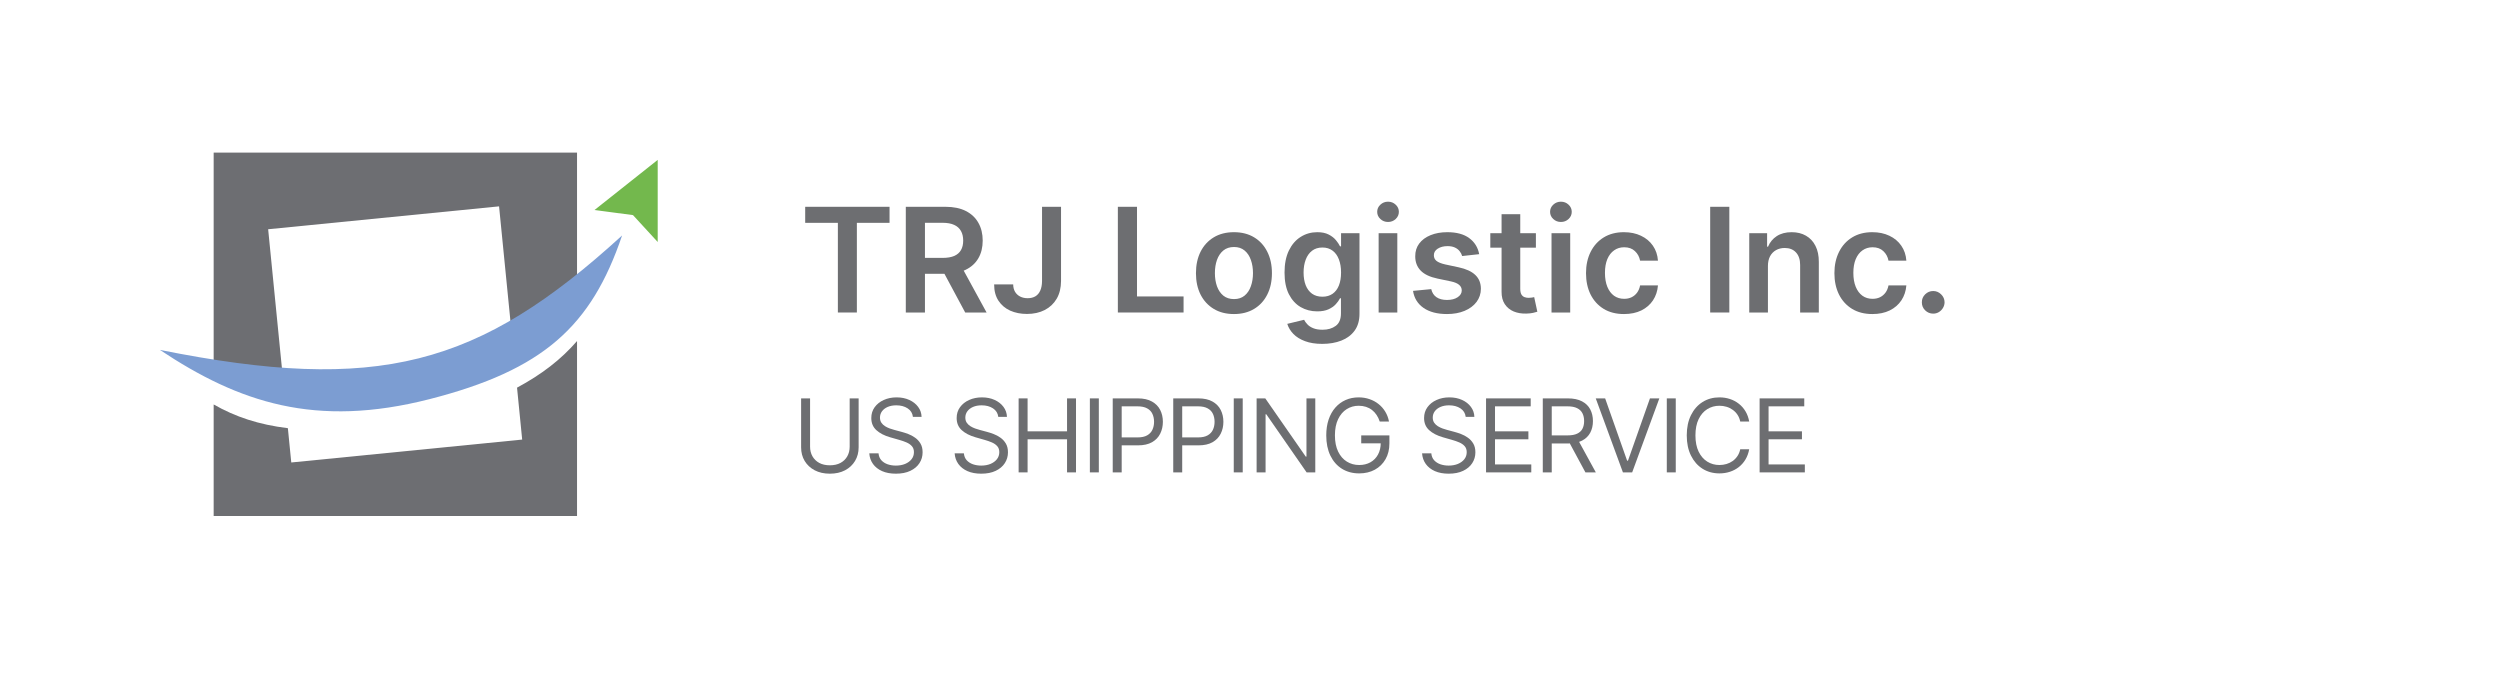
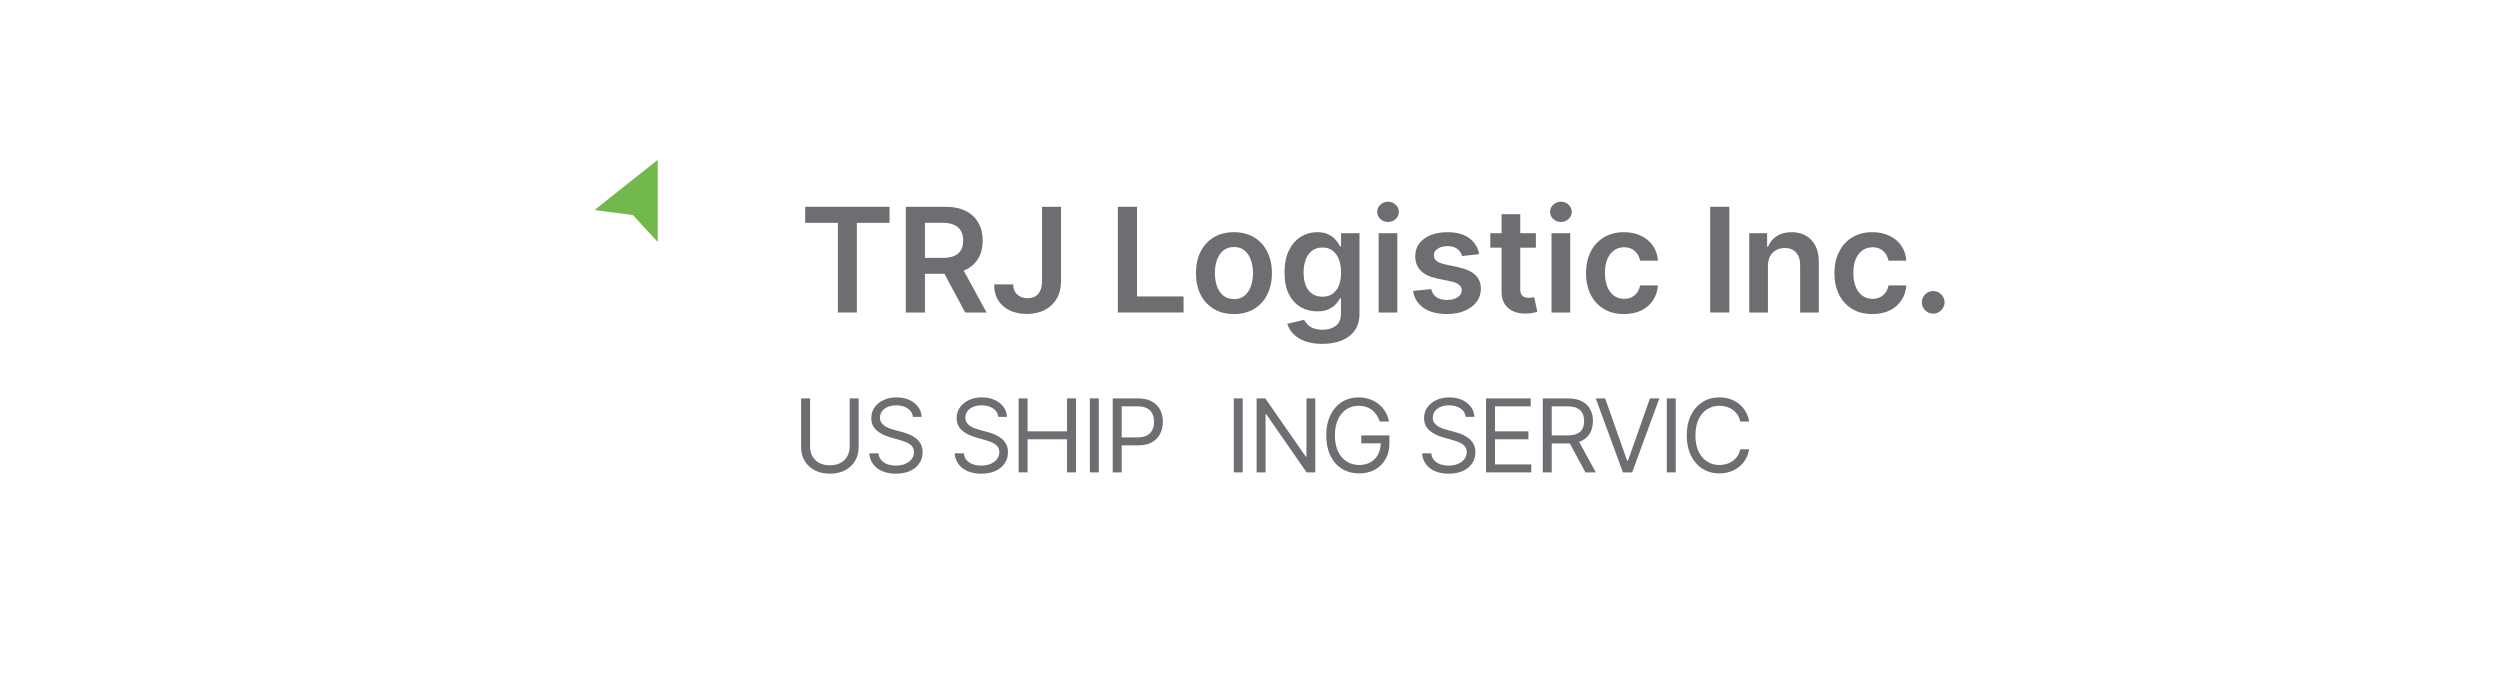
<svg xmlns="http://www.w3.org/2000/svg" width="344" height="95" viewBox="0 0 344 95" fill="none">
-   <path fill-rule="evenodd" clip-rule="evenodd" d="M29.4 21H79.4V41.012C76.388 43.46 73.467 45.534 70.541 47.255L68.671 28.395L36.898 31.544L39.083 53.592C36.054 53.337 32.841 52.913 29.4 52.329V21ZM29.4 55.654V71H79.4V46.929C77.171 49.497 74.506 51.535 71.144 53.341L71.852 60.486L40.079 63.636L39.611 58.918C35.617 58.432 32.386 57.361 29.4 55.654Z" fill="#6D6E72" />
-   <path d="M85.6 32.4C65.825 50.465 52.006 54.156 22 48.146C32.876 55.385 43.417 58.934 59.1 54.923C74.782 50.913 81.364 44.899 85.6 32.4Z" fill="#7C9DD2" />
  <path d="M90.5 22L81.8 28.9L87.1 29.6L90.5 33.3V22Z" fill="#73B84D" />
-   <path d="M242.122 65V54.818H248.266V55.912H243.355V59.352H247.948V60.446H243.355V63.906H248.346V65H242.122Z" fill="#6D6E71" />
  <path d="M240.689 58H239.456C239.383 57.645 239.256 57.334 239.074 57.065C238.895 56.797 238.676 56.572 238.417 56.389C238.162 56.204 237.879 56.064 237.567 55.972C237.256 55.879 236.931 55.832 236.593 55.832C235.976 55.832 235.418 55.988 234.917 56.3C234.42 56.611 234.024 57.07 233.729 57.677C233.437 58.283 233.292 59.027 233.292 59.909C233.292 60.791 233.437 61.535 233.729 62.141C234.024 62.748 234.42 63.207 234.917 63.518C235.418 63.83 235.976 63.986 236.593 63.986C236.931 63.986 237.256 63.939 237.567 63.847C237.879 63.754 238.162 63.616 238.417 63.434C238.676 63.248 238.895 63.021 239.074 62.753C239.256 62.481 239.383 62.169 239.456 61.818H240.689C240.596 62.339 240.427 62.804 240.182 63.215C239.937 63.626 239.632 63.976 239.267 64.264C238.903 64.549 238.494 64.766 238.039 64.915C237.589 65.065 237.106 65.139 236.593 65.139C235.724 65.139 234.952 64.927 234.276 64.503C233.6 64.079 233.068 63.475 232.68 62.693C232.292 61.911 232.098 60.983 232.098 59.909C232.098 58.835 232.292 57.907 232.68 57.125C233.068 56.343 233.6 55.74 234.276 55.315C234.952 54.891 235.724 54.679 236.593 54.679C237.106 54.679 237.589 54.754 238.039 54.903C238.494 55.052 238.903 55.271 239.267 55.559C239.632 55.844 239.937 56.192 240.182 56.603C240.427 57.011 240.596 57.476 240.689 58Z" fill="#6D6E71" />
  <path d="M230.584 54.818V65H229.351V54.818H230.584Z" fill="#6D6E71" />
  <path d="M220.868 54.818L223.891 63.389H224.01L227.033 54.818H228.325L224.587 65H223.314L219.575 54.818H220.868Z" fill="#6D6E71" />
  <path d="M212.287 65V54.818H215.728C216.523 54.818 217.176 54.954 217.687 55.226C218.197 55.494 218.575 55.864 218.82 56.334C219.065 56.805 219.188 57.34 219.188 57.94C219.188 58.54 219.065 59.072 218.82 59.536C218.575 60 218.199 60.365 217.691 60.63C217.184 60.892 216.536 61.023 215.748 61.023H212.963V59.909H215.708C216.251 59.909 216.689 59.83 217.02 59.67C217.355 59.511 217.597 59.286 217.746 58.994C217.899 58.699 217.975 58.348 217.975 57.94C217.975 57.533 217.899 57.176 217.746 56.871C217.594 56.566 217.35 56.331 217.015 56.165C216.681 55.996 216.238 55.912 215.688 55.912H213.52V65H212.287ZM217.08 60.426L219.586 65H218.154L215.688 60.426H217.08Z" fill="#6D6E71" />
  <path d="M204.48 65V54.818H210.625V55.912H205.713V59.352H210.307V60.446H205.713V63.906H210.705V65H204.48Z" fill="#6D6E71" />
  <path d="M201.681 57.364C201.621 56.86 201.379 56.469 200.955 56.19C200.531 55.912 200.01 55.773 199.394 55.773C198.943 55.773 198.549 55.846 198.211 55.992C197.876 56.137 197.614 56.338 197.425 56.593C197.239 56.848 197.147 57.138 197.147 57.463C197.147 57.735 197.211 57.968 197.341 58.164C197.473 58.356 197.642 58.517 197.848 58.646C198.053 58.772 198.269 58.877 198.494 58.959C198.719 59.039 198.926 59.104 199.115 59.153L200.149 59.432C200.415 59.501 200.71 59.597 201.034 59.72C201.363 59.843 201.676 60.01 201.974 60.222C202.276 60.431 202.524 60.7 202.72 61.028C202.915 61.356 203.013 61.758 203.013 62.236C203.013 62.786 202.869 63.283 202.581 63.727C202.296 64.171 201.878 64.524 201.328 64.786C200.781 65.048 200.116 65.179 199.334 65.179C198.605 65.179 197.974 65.061 197.44 64.826C196.91 64.591 196.492 64.263 196.187 63.842C195.886 63.421 195.715 62.932 195.675 62.375H196.948C196.981 62.759 197.11 63.078 197.336 63.33C197.564 63.578 197.853 63.764 198.201 63.886C198.552 64.006 198.93 64.065 199.334 64.065C199.805 64.065 200.227 63.989 200.602 63.837C200.976 63.681 201.273 63.465 201.492 63.19C201.711 62.912 201.82 62.587 201.82 62.216C201.82 61.878 201.725 61.603 201.537 61.391C201.348 61.178 201.099 61.006 200.791 60.874C200.483 60.741 200.149 60.625 199.792 60.526L198.539 60.168C197.743 59.939 197.113 59.612 196.649 59.188C196.185 58.764 195.953 58.209 195.953 57.523C195.953 56.953 196.108 56.456 196.416 56.031C196.727 55.604 197.145 55.272 197.669 55.037C198.196 54.798 198.784 54.679 199.434 54.679C200.09 54.679 200.673 54.797 201.184 55.032C201.694 55.264 202.098 55.582 202.397 55.986C202.698 56.391 202.857 56.85 202.874 57.364H201.681Z" fill="#6D6E71" />
  <path d="M189.851 58C189.742 57.665 189.597 57.365 189.418 57.1C189.243 56.832 189.032 56.603 188.787 56.414C188.545 56.225 188.27 56.081 187.962 55.981C187.653 55.882 187.315 55.832 186.947 55.832C186.344 55.832 185.796 55.988 185.302 56.3C184.808 56.611 184.415 57.07 184.124 57.677C183.832 58.283 183.686 59.027 183.686 59.909C183.686 60.791 183.834 61.535 184.129 62.141C184.424 62.748 184.823 63.207 185.327 63.518C185.831 63.83 186.397 63.986 187.027 63.986C187.61 63.986 188.124 63.861 188.568 63.613C189.016 63.361 189.364 63.006 189.612 62.549C189.864 62.088 189.99 61.546 189.99 60.923L190.368 61.003H187.305V59.909H191.183V61.003C191.183 61.841 191.004 62.571 190.646 63.19C190.292 63.81 189.801 64.291 189.175 64.632C188.552 64.97 187.836 65.139 187.027 65.139C186.125 65.139 185.333 64.927 184.651 64.503C183.971 64.079 183.441 63.475 183.06 62.693C182.682 61.911 182.493 60.983 182.493 59.909C182.493 59.104 182.601 58.38 182.816 57.736C183.035 57.09 183.343 56.54 183.741 56.086C184.139 55.632 184.609 55.284 185.153 55.042C185.696 54.8 186.295 54.679 186.947 54.679C187.484 54.679 187.985 54.76 188.449 54.923C188.916 55.082 189.332 55.309 189.697 55.604C190.065 55.895 190.371 56.245 190.617 56.653C190.862 57.057 191.031 57.506 191.124 58H189.851Z" fill="#6D6E71" />
  <path d="M180.984 54.818V65H179.79L174.242 57.006H174.143V65H172.91V54.818H174.103L179.671 62.832H179.77V54.818H180.984Z" fill="#6D6E71" />
  <path d="M170.998 54.818V65H169.765V54.818H170.998Z" fill="#6D6E71" />
-   <path d="M161.438 65V54.818H164.878C165.677 54.818 166.33 54.962 166.837 55.251C167.348 55.536 167.725 55.922 167.971 56.409C168.216 56.896 168.339 57.44 168.339 58.04C168.339 58.64 168.216 59.185 167.971 59.675C167.729 60.166 167.354 60.557 166.847 60.849C166.34 61.137 165.69 61.281 164.898 61.281H162.432V60.187H164.858C165.405 60.187 165.844 60.093 166.176 59.904C166.507 59.715 166.748 59.46 166.897 59.138C167.049 58.814 167.125 58.447 167.125 58.04C167.125 57.632 167.049 57.267 166.897 56.946C166.748 56.624 166.506 56.373 166.171 56.19C165.836 56.005 165.392 55.912 164.839 55.912H162.671V65H161.438Z" fill="#6D6E71" />
  <path d="M153.111 65V54.818H156.551C157.35 54.818 158.003 54.962 158.51 55.251C159.021 55.536 159.398 55.922 159.644 56.409C159.889 56.896 160.012 57.44 160.012 58.04C160.012 58.64 159.889 59.185 159.644 59.675C159.402 60.166 159.027 60.557 158.52 60.849C158.013 61.137 157.363 61.281 156.571 61.281H154.105V60.187H156.532C157.078 60.187 157.518 60.093 157.849 59.904C158.18 59.715 158.421 59.46 158.57 59.138C158.722 58.814 158.799 58.447 158.799 58.04C158.799 57.632 158.722 57.267 158.57 56.946C158.421 56.624 158.179 56.373 157.844 56.19C157.509 56.005 157.065 55.912 156.512 55.912H154.344V65H153.111Z" fill="#6D6E71" />
  <path d="M151.199 54.818V65H149.966V54.818H151.199Z" fill="#6D6E71" />
  <path d="M140.163 65V54.818H141.396V59.352H146.825V54.818H148.058V65H146.825V60.446H141.396V65H140.163Z" fill="#6D6E71" />
  <path d="M137.363 57.364C137.304 56.86 137.062 56.469 136.637 56.19C136.213 55.912 135.693 55.773 135.076 55.773C134.626 55.773 134.231 55.846 133.893 55.992C133.558 56.137 133.297 56.338 133.108 56.593C132.922 56.848 132.829 57.138 132.829 57.463C132.829 57.735 132.894 57.968 133.023 58.164C133.156 58.356 133.325 58.517 133.53 58.646C133.736 58.772 133.951 58.877 134.177 58.959C134.402 59.039 134.609 59.104 134.798 59.153L135.832 59.432C136.097 59.501 136.392 59.597 136.717 59.72C137.045 59.843 137.358 60.01 137.657 60.222C137.958 60.431 138.207 60.7 138.402 61.028C138.598 61.356 138.696 61.758 138.696 62.236C138.696 62.786 138.552 63.283 138.263 63.727C137.978 64.171 137.561 64.524 137.01 64.786C136.463 65.048 135.799 65.179 135.017 65.179C134.288 65.179 133.656 65.061 133.123 64.826C132.592 64.591 132.175 64.263 131.87 63.842C131.568 63.421 131.397 62.932 131.358 62.375H132.63C132.664 62.759 132.793 63.078 133.018 63.33C133.247 63.578 133.535 63.764 133.883 63.886C134.235 64.006 134.612 64.065 135.017 64.065C135.487 64.065 135.91 63.989 136.285 63.837C136.659 63.681 136.956 63.465 137.174 63.19C137.393 62.912 137.503 62.587 137.503 62.216C137.503 61.878 137.408 61.603 137.219 61.391C137.03 61.178 136.782 61.006 136.473 60.874C136.165 60.741 135.832 60.625 135.474 60.526L134.221 60.168C133.426 59.939 132.796 59.612 132.332 59.188C131.868 58.764 131.636 58.209 131.636 57.523C131.636 56.953 131.79 56.456 132.098 56.031C132.41 55.604 132.828 55.272 133.351 55.037C133.878 54.798 134.467 54.679 135.116 54.679C135.772 54.679 136.356 54.797 136.866 55.032C137.377 55.264 137.781 55.582 138.079 55.986C138.381 56.391 138.54 56.85 138.557 57.364H137.363Z" fill="#6D6E71" />
  <path d="M125.618 57.364C125.558 56.86 125.316 56.469 124.892 56.19C124.468 55.912 123.948 55.773 123.331 55.773C122.88 55.773 122.486 55.846 122.148 55.992C121.813 56.137 121.551 56.338 121.362 56.593C121.177 56.848 121.084 57.138 121.084 57.463C121.084 57.735 121.149 57.968 121.278 58.164C121.41 58.356 121.579 58.517 121.785 58.646C121.99 58.772 122.206 58.877 122.431 58.959C122.657 59.039 122.864 59.104 123.053 59.153L124.087 59.432C124.352 59.501 124.647 59.597 124.972 59.72C125.3 59.843 125.613 60.01 125.911 60.222C126.213 60.431 126.461 60.7 126.657 61.028C126.853 61.356 126.95 61.758 126.95 62.236C126.95 62.786 126.806 63.283 126.518 63.727C126.233 64.171 125.815 64.524 125.265 64.786C124.718 65.048 124.054 65.179 123.271 65.179C122.542 65.179 121.911 65.061 121.377 64.826C120.847 64.591 120.429 64.263 120.124 63.842C119.823 63.421 119.652 62.932 119.612 62.375H120.885C120.918 62.759 121.047 63.078 121.273 63.33C121.502 63.578 121.79 63.764 122.138 63.886C122.489 64.006 122.867 64.065 123.271 64.065C123.742 64.065 124.165 63.989 124.539 63.837C124.914 63.681 125.21 63.465 125.429 63.19C125.648 62.912 125.757 62.587 125.757 62.216C125.757 61.878 125.663 61.603 125.474 61.391C125.285 61.178 125.036 61.006 124.728 60.874C124.42 60.741 124.087 60.625 123.729 60.526L122.476 60.168C121.68 59.939 121.051 59.612 120.587 59.188C120.123 58.764 119.891 58.209 119.891 57.523C119.891 56.953 120.045 56.456 120.353 56.031C120.665 55.604 121.082 55.272 121.606 55.037C122.133 54.798 122.721 54.679 123.371 54.679C124.027 54.679 124.61 54.797 125.121 55.032C125.631 55.264 126.036 55.582 126.334 55.986C126.636 56.391 126.795 56.85 126.811 57.364H125.618Z" fill="#6D6E71" />
  <path d="M116.915 54.818H118.148V61.56C118.148 62.256 117.984 62.877 117.655 63.424C117.331 63.968 116.872 64.397 116.278 64.712C115.685 65.023 114.989 65.179 114.19 65.179C113.392 65.179 112.696 65.023 112.102 64.712C111.509 64.397 111.048 63.968 110.72 63.424C110.395 62.877 110.233 62.256 110.233 61.56V54.818H111.466V61.46C111.466 61.957 111.575 62.4 111.794 62.788C112.013 63.172 112.324 63.475 112.729 63.697C113.136 63.916 113.624 64.025 114.19 64.025C114.757 64.025 115.244 63.916 115.652 63.697C116.06 63.475 116.371 63.172 116.587 62.788C116.805 62.4 116.915 61.957 116.915 61.46V54.818Z" fill="#6D6E71" />
  <path d="M266.01 43.156C265.579 43.156 265.21 43.005 264.902 42.702C264.595 42.399 264.443 42.029 264.448 41.594C264.443 41.168 264.595 40.803 264.902 40.5C265.21 40.197 265.579 40.045 266.01 40.045C266.427 40.045 266.789 40.197 267.097 40.5C267.41 40.803 267.568 41.168 267.573 41.594C267.568 41.883 267.492 42.145 267.346 42.382C267.204 42.619 267.014 42.808 266.777 42.95C266.545 43.088 266.29 43.156 266.01 43.156Z" fill="#6D6E71" />
  <path d="M257.642 43.213C256.553 43.213 255.618 42.974 254.837 42.496C254.06 42.018 253.461 41.357 253.04 40.514C252.623 39.667 252.415 38.691 252.415 37.588C252.415 36.48 252.628 35.502 253.054 34.655C253.48 33.803 254.081 33.14 254.858 32.666C255.639 32.188 256.563 31.949 257.628 31.949C258.513 31.949 259.297 32.112 259.979 32.439C260.665 32.761 261.212 33.218 261.619 33.81C262.027 34.397 262.259 35.083 262.315 35.869H259.858C259.759 35.344 259.522 34.906 259.148 34.556C258.778 34.2 258.284 34.023 257.663 34.023C257.138 34.023 256.676 34.165 256.278 34.449C255.881 34.728 255.571 35.131 255.348 35.656C255.13 36.182 255.021 36.812 255.021 37.546C255.021 38.289 255.13 38.928 255.348 39.463C255.566 39.993 255.871 40.403 256.264 40.692C256.662 40.976 257.128 41.118 257.663 41.118C258.042 41.118 258.381 41.047 258.679 40.905C258.982 40.758 259.235 40.547 259.439 40.273C259.643 39.998 259.782 39.664 259.858 39.271H262.315C262.254 40.043 262.027 40.727 261.634 41.324C261.241 41.916 260.706 42.38 260.028 42.716C259.351 43.047 258.556 43.213 257.642 43.213Z" fill="#6D6E71" />
  <path d="M243.267 36.608V43H240.696V32.091H243.153V33.945H243.281C243.532 33.334 243.932 32.849 244.482 32.489C245.036 32.129 245.72 31.949 246.534 31.949C247.287 31.949 247.943 32.11 248.501 32.432C249.065 32.754 249.5 33.22 249.808 33.831C250.121 34.442 250.275 35.183 250.27 36.054V43H247.699V36.452C247.699 35.723 247.509 35.152 247.131 34.74C246.757 34.328 246.238 34.122 245.575 34.122C245.125 34.122 244.725 34.222 244.375 34.421C244.029 34.615 243.757 34.896 243.558 35.266C243.364 35.635 243.267 36.083 243.267 36.608Z" fill="#6D6E71" />
  <path d="M237.956 28.455V43H235.321V28.455H237.956Z" fill="#6D6E71" />
  <path d="M223.462 43.213C222.373 43.213 221.438 42.974 220.657 42.496C219.88 42.018 219.282 41.357 218.86 40.514C218.443 39.667 218.235 38.691 218.235 37.588C218.235 36.48 218.448 35.502 218.874 34.655C219.3 33.803 219.902 33.14 220.678 32.666C221.46 32.188 222.383 31.949 223.448 31.949C224.334 31.949 225.117 32.112 225.799 32.439C226.486 32.761 227.032 33.218 227.44 33.81C227.847 34.397 228.079 35.083 228.136 35.869H225.678C225.579 35.344 225.342 34.906 224.968 34.556C224.599 34.2 224.104 34.023 223.484 34.023C222.958 34.023 222.496 34.165 222.099 34.449C221.701 34.728 221.391 35.131 221.168 35.656C220.951 36.182 220.842 36.812 220.842 37.546C220.842 38.289 220.951 38.928 221.168 39.463C221.386 39.993 221.692 40.403 222.085 40.692C222.482 40.976 222.949 41.118 223.484 41.118C223.862 41.118 224.201 41.047 224.499 40.905C224.802 40.758 225.056 40.547 225.259 40.273C225.463 39.998 225.603 39.664 225.678 39.271H228.136C228.074 40.043 227.847 40.727 227.454 41.324C227.061 41.916 226.526 42.38 225.849 42.716C225.172 43.047 224.376 43.213 223.462 43.213Z" fill="#6D6E71" />
  <path d="M213.489 43V32.091H216.06V43H213.489ZM214.782 30.543C214.374 30.543 214.024 30.408 213.73 30.138C213.437 29.863 213.29 29.534 213.29 29.151C213.29 28.762 213.437 28.433 213.73 28.163C214.024 27.889 214.374 27.752 214.782 27.752C215.193 27.752 215.544 27.889 215.833 28.163C216.126 28.433 216.273 28.762 216.273 29.151C216.273 29.534 216.126 29.863 215.833 30.138C215.544 30.408 215.193 30.543 214.782 30.543Z" fill="#6D6E71" />
  <path d="M211.339 32.091V34.08H205.067V32.091H211.339ZM206.616 29.477H209.187V39.719C209.187 40.064 209.239 40.33 209.343 40.514C209.452 40.694 209.594 40.817 209.769 40.883C209.944 40.95 210.138 40.983 210.351 40.983C210.512 40.983 210.659 40.971 210.792 40.947C210.929 40.924 211.033 40.903 211.104 40.883L211.538 42.894C211.4 42.941 211.204 42.993 210.948 43.05C210.697 43.107 210.389 43.14 210.025 43.149C209.381 43.168 208.801 43.071 208.285 42.858C207.769 42.64 207.359 42.304 207.056 41.849C206.758 41.395 206.611 40.827 206.616 40.145V29.477Z" fill="#6D6E71" />
  <path d="M203.537 34.974L201.193 35.23C201.127 34.993 201.011 34.771 200.845 34.563C200.684 34.354 200.466 34.186 200.192 34.058C199.917 33.931 199.581 33.867 199.183 33.867C198.648 33.867 198.198 33.983 197.834 34.215C197.474 34.447 197.296 34.747 197.301 35.117C197.296 35.434 197.412 35.692 197.649 35.891C197.891 36.09 198.288 36.253 198.842 36.381L200.703 36.779C201.735 37.001 202.502 37.354 203.004 37.837C203.511 38.32 203.767 38.952 203.771 39.733C203.767 40.42 203.565 41.026 203.168 41.551C202.775 42.072 202.228 42.479 201.527 42.773C200.826 43.066 200.021 43.213 199.112 43.213C197.777 43.213 196.702 42.934 195.888 42.375C195.073 41.812 194.588 41.028 194.432 40.024L196.939 39.783C197.053 40.275 197.294 40.647 197.663 40.898C198.033 41.149 198.513 41.274 199.105 41.274C199.716 41.274 200.206 41.149 200.575 40.898C200.949 40.647 201.136 40.337 201.136 39.967C201.136 39.655 201.016 39.397 200.774 39.193C200.537 38.99 200.168 38.833 199.666 38.724L197.805 38.334C196.759 38.116 195.985 37.749 195.483 37.233C194.981 36.712 194.733 36.054 194.737 35.259C194.733 34.586 194.915 34.004 195.284 33.511C195.658 33.014 196.177 32.631 196.84 32.361C197.507 32.086 198.277 31.949 199.148 31.949C200.426 31.949 201.432 32.221 202.166 32.766C202.905 33.31 203.362 34.047 203.537 34.974Z" fill="#6D6E71" />
  <path d="M189.7 43V32.091H192.271V43H189.7ZM190.992 30.543C190.585 30.543 190.235 30.408 189.941 30.138C189.648 29.863 189.501 29.534 189.501 29.151C189.501 28.762 189.648 28.433 189.941 28.163C190.235 27.889 190.585 27.752 190.992 27.752C191.404 27.752 191.755 27.889 192.044 28.163C192.337 28.433 192.484 28.762 192.484 29.151C192.484 29.534 192.337 29.863 192.044 30.138C191.755 30.408 191.404 30.543 190.992 30.543Z" fill="#6D6E71" />
  <path d="M181.944 47.318C181.021 47.318 180.228 47.193 179.565 46.942C178.902 46.696 178.369 46.364 177.967 45.948C177.564 45.531 177.285 45.069 177.129 44.563L179.444 44.002C179.548 44.215 179.7 44.425 179.899 44.634C180.098 44.847 180.365 45.022 180.701 45.159C181.042 45.301 181.471 45.372 181.987 45.372C182.716 45.372 183.32 45.195 183.798 44.84C184.276 44.489 184.515 43.912 184.515 43.107V41.04H184.387C184.255 41.305 184.061 41.577 183.805 41.857C183.554 42.136 183.22 42.37 182.804 42.56C182.392 42.749 181.873 42.844 181.248 42.844C180.41 42.844 179.65 42.647 178.968 42.254C178.291 41.857 177.751 41.265 177.349 40.479C176.951 39.688 176.752 38.699 176.752 37.51C176.752 36.312 176.951 35.301 177.349 34.477C177.751 33.649 178.294 33.021 178.975 32.595C179.657 32.164 180.417 31.949 181.255 31.949C181.894 31.949 182.42 32.058 182.832 32.276C183.249 32.489 183.58 32.747 183.826 33.05C184.073 33.348 184.26 33.63 184.387 33.895H184.529V32.091H187.065V43.178C187.065 44.11 186.842 44.882 186.397 45.493C185.952 46.104 185.344 46.561 184.572 46.864C183.8 47.167 182.924 47.318 181.944 47.318ZM181.966 40.827C182.51 40.827 182.974 40.694 183.358 40.429C183.741 40.164 184.032 39.783 184.231 39.286C184.43 38.788 184.529 38.192 184.529 37.496C184.529 36.809 184.43 36.208 184.231 35.692C184.037 35.176 183.748 34.776 183.365 34.492C182.986 34.203 182.519 34.058 181.966 34.058C181.393 34.058 180.914 34.208 180.531 34.506C180.147 34.804 179.859 35.214 179.664 35.734C179.47 36.251 179.373 36.838 179.373 37.496C179.373 38.163 179.47 38.748 179.664 39.25C179.863 39.747 180.154 40.136 180.538 40.415C180.926 40.69 181.402 40.827 181.966 40.827Z" fill="#6D6E71" />
  <path d="M169.791 43.213C168.725 43.213 167.802 42.979 167.021 42.51C166.239 42.041 165.633 41.386 165.202 40.543C164.776 39.7 164.563 38.715 164.563 37.588C164.563 36.461 164.776 35.474 165.202 34.627C165.633 33.779 166.239 33.121 167.021 32.652C167.802 32.183 168.725 31.949 169.791 31.949C170.856 31.949 171.779 32.183 172.56 32.652C173.342 33.121 173.945 33.779 174.371 34.627C174.802 35.474 175.018 36.461 175.018 37.588C175.018 38.715 174.802 39.7 174.371 40.543C173.945 41.386 173.342 42.041 172.56 42.51C171.779 42.979 170.856 43.213 169.791 43.213ZM169.805 41.154C170.382 41.154 170.865 40.995 171.254 40.678C171.642 40.356 171.931 39.925 172.12 39.385C172.314 38.845 172.411 38.244 172.411 37.581C172.411 36.913 172.314 36.31 172.12 35.77C171.931 35.225 171.642 34.792 171.254 34.47C170.865 34.148 170.382 33.987 169.805 33.987C169.213 33.987 168.72 34.148 168.327 34.47C167.939 34.792 167.648 35.225 167.454 35.77C167.264 36.31 167.17 36.913 167.17 37.581C167.17 38.244 167.264 38.845 167.454 39.385C167.648 39.925 167.939 40.356 168.327 40.678C168.72 40.995 169.213 41.154 169.805 41.154Z" fill="#6D6E71" />
  <path d="M153.817 43V28.455H156.452V40.791H162.859V43H153.817Z" fill="#6D6E71" />
  <path d="M143.384 28.455H145.998V38.682C145.993 39.619 145.794 40.427 145.401 41.104C145.008 41.776 144.459 42.295 143.753 42.659C143.053 43.019 142.236 43.199 141.303 43.199C140.451 43.199 139.684 43.047 139.002 42.744C138.325 42.437 137.788 41.982 137.39 41.381C136.992 40.779 136.793 40.031 136.793 39.136H139.414C139.419 39.529 139.504 39.868 139.67 40.152C139.84 40.436 140.074 40.654 140.373 40.805C140.671 40.957 141.014 41.033 141.403 41.033C141.824 41.033 142.181 40.945 142.475 40.77C142.769 40.59 142.991 40.325 143.143 39.974C143.299 39.624 143.379 39.193 143.384 38.682V28.455Z" fill="#6D6E71" />
  <path d="M124.638 43V28.455H130.092C131.21 28.455 132.147 28.649 132.905 29.037C133.667 29.425 134.242 29.97 134.631 30.671C135.024 31.366 135.22 32.178 135.22 33.107C135.22 34.039 135.021 34.849 134.623 35.536C134.23 36.217 133.65 36.745 132.883 37.119C132.116 37.489 131.174 37.673 130.057 37.673H126.172V35.486H129.702C130.355 35.486 130.89 35.396 131.307 35.216C131.723 35.031 132.031 34.764 132.23 34.413C132.434 34.058 132.535 33.623 132.535 33.107C132.535 32.59 132.434 32.15 132.23 31.786C132.026 31.416 131.716 31.137 131.3 30.948C130.883 30.753 130.346 30.656 129.687 30.656H127.273V43H124.638ZM132.152 36.409L135.753 43H132.812L129.275 36.409H132.152Z" fill="#6D6E71" />
  <path d="M110.795 30.663V28.455H122.401V30.663H117.905V43H115.291V30.663H110.795Z" fill="#6D6E71" />
</svg>